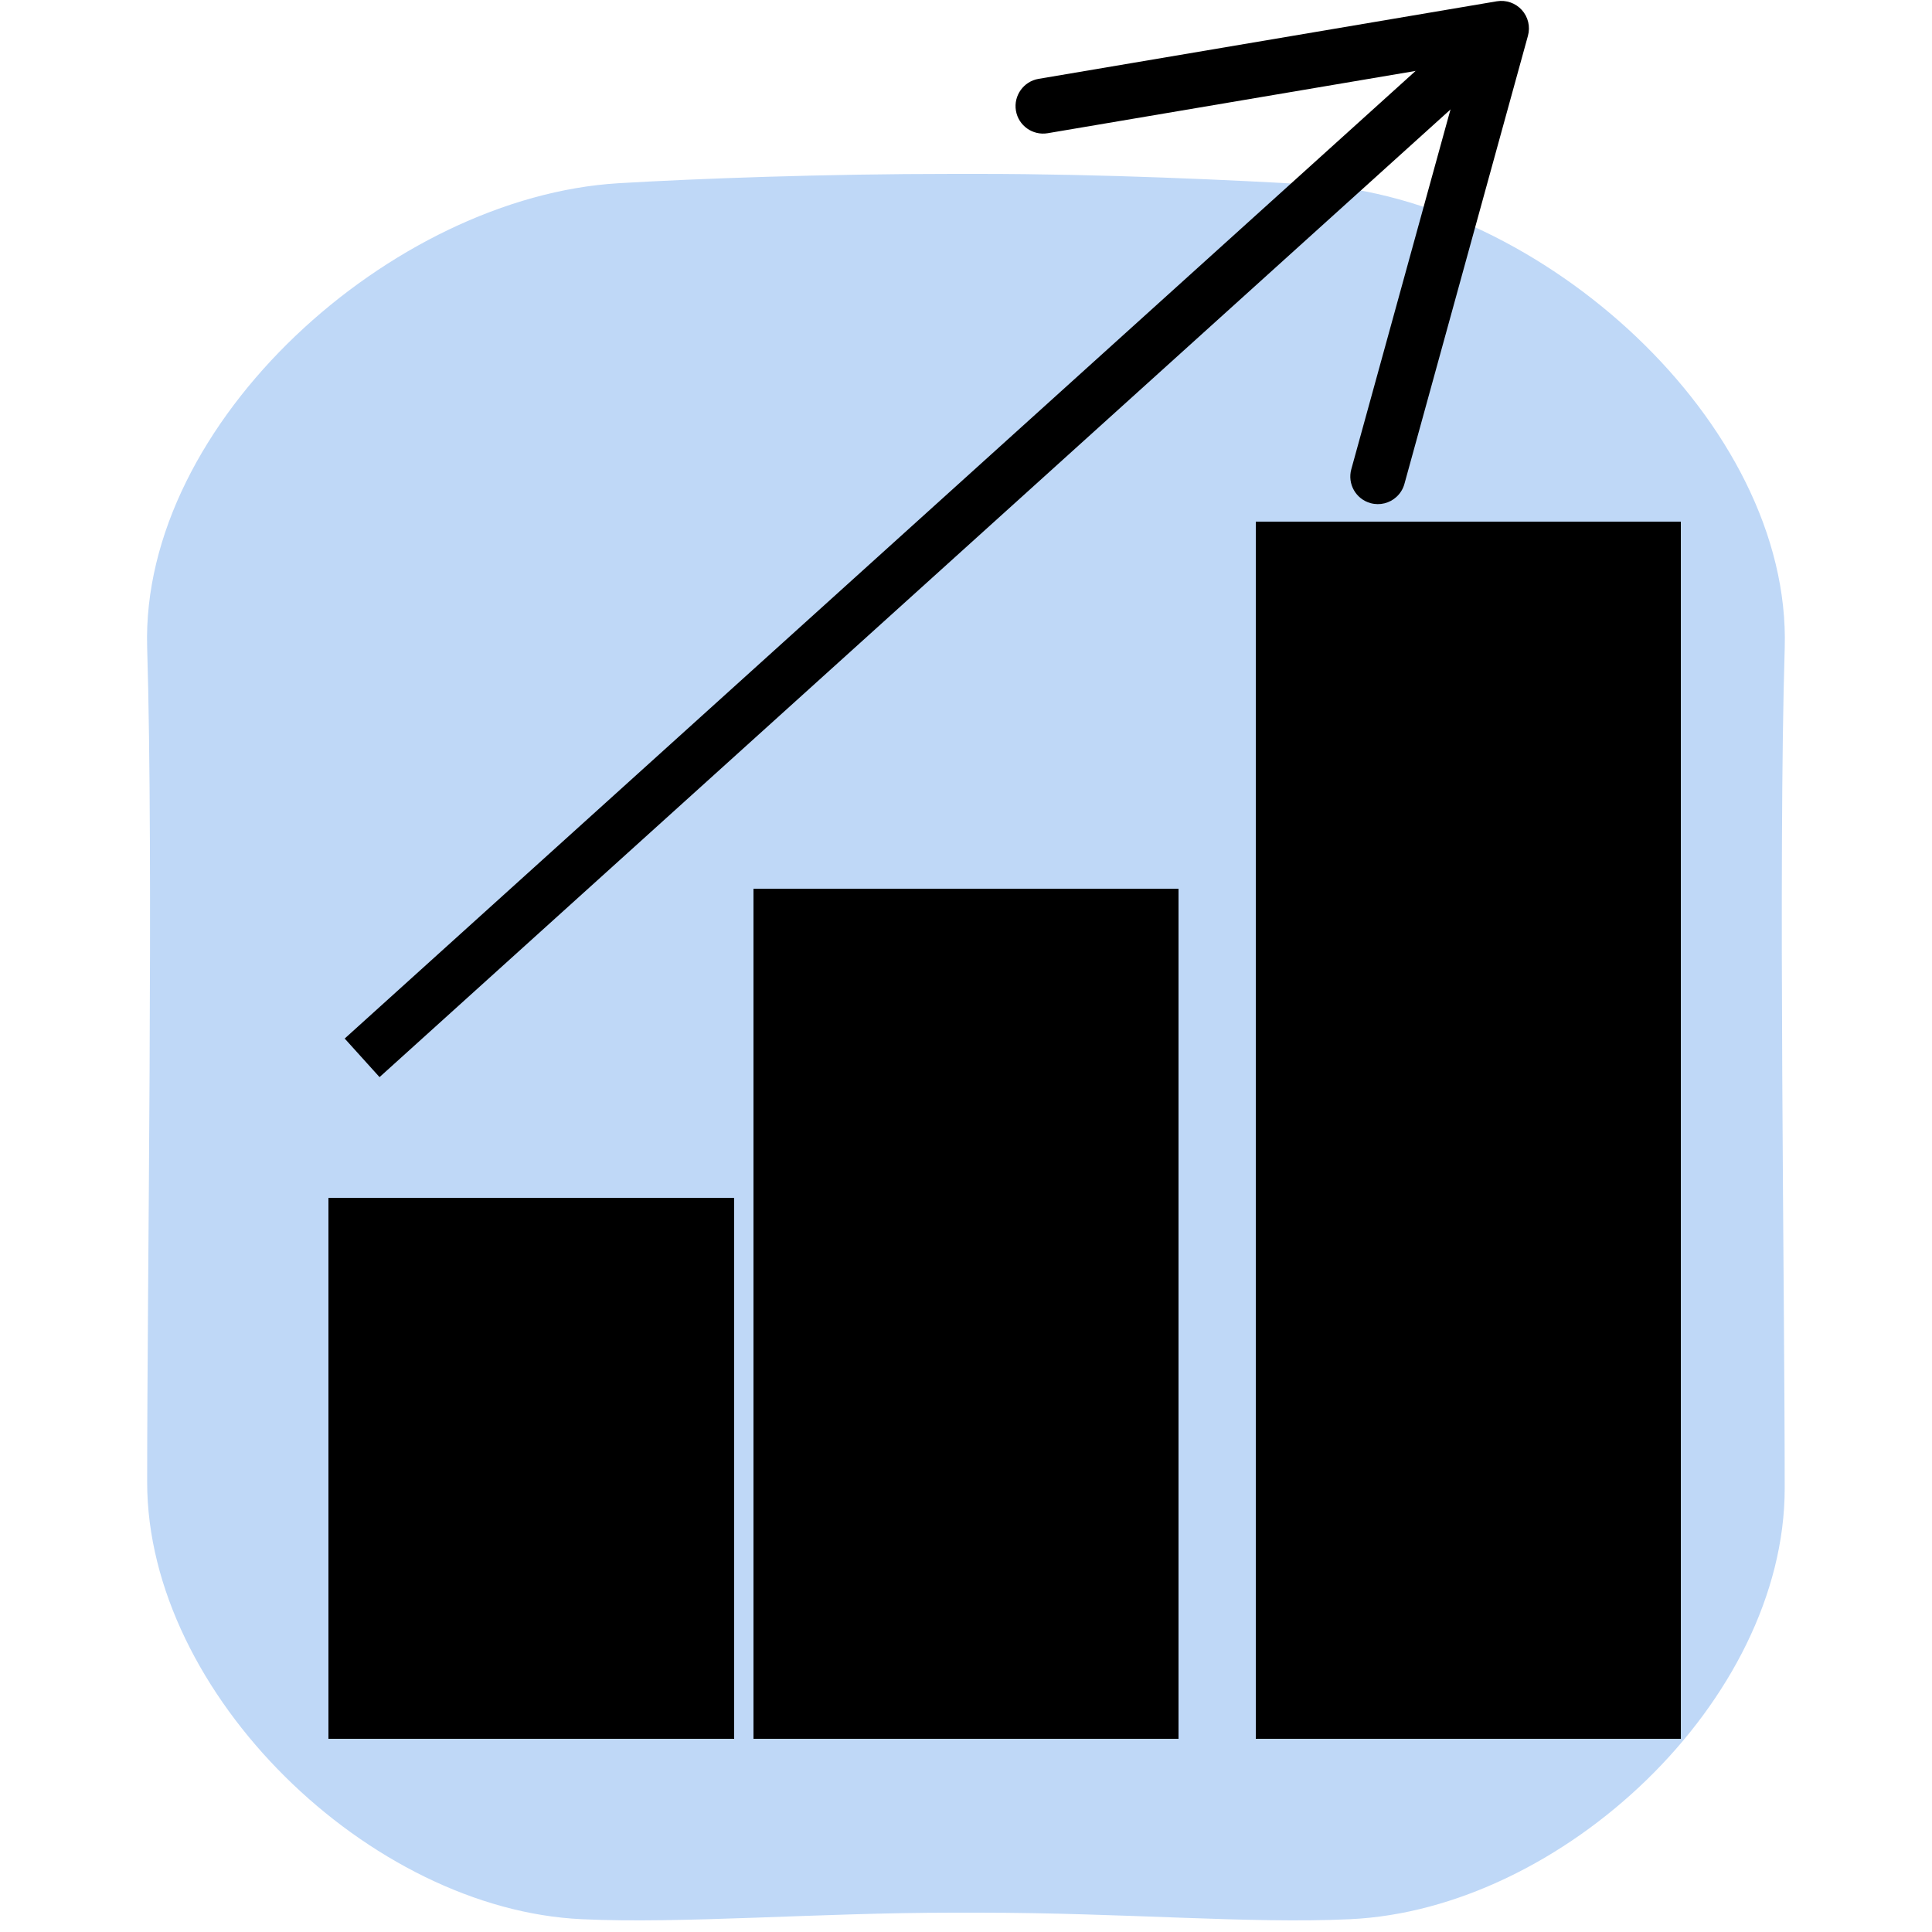
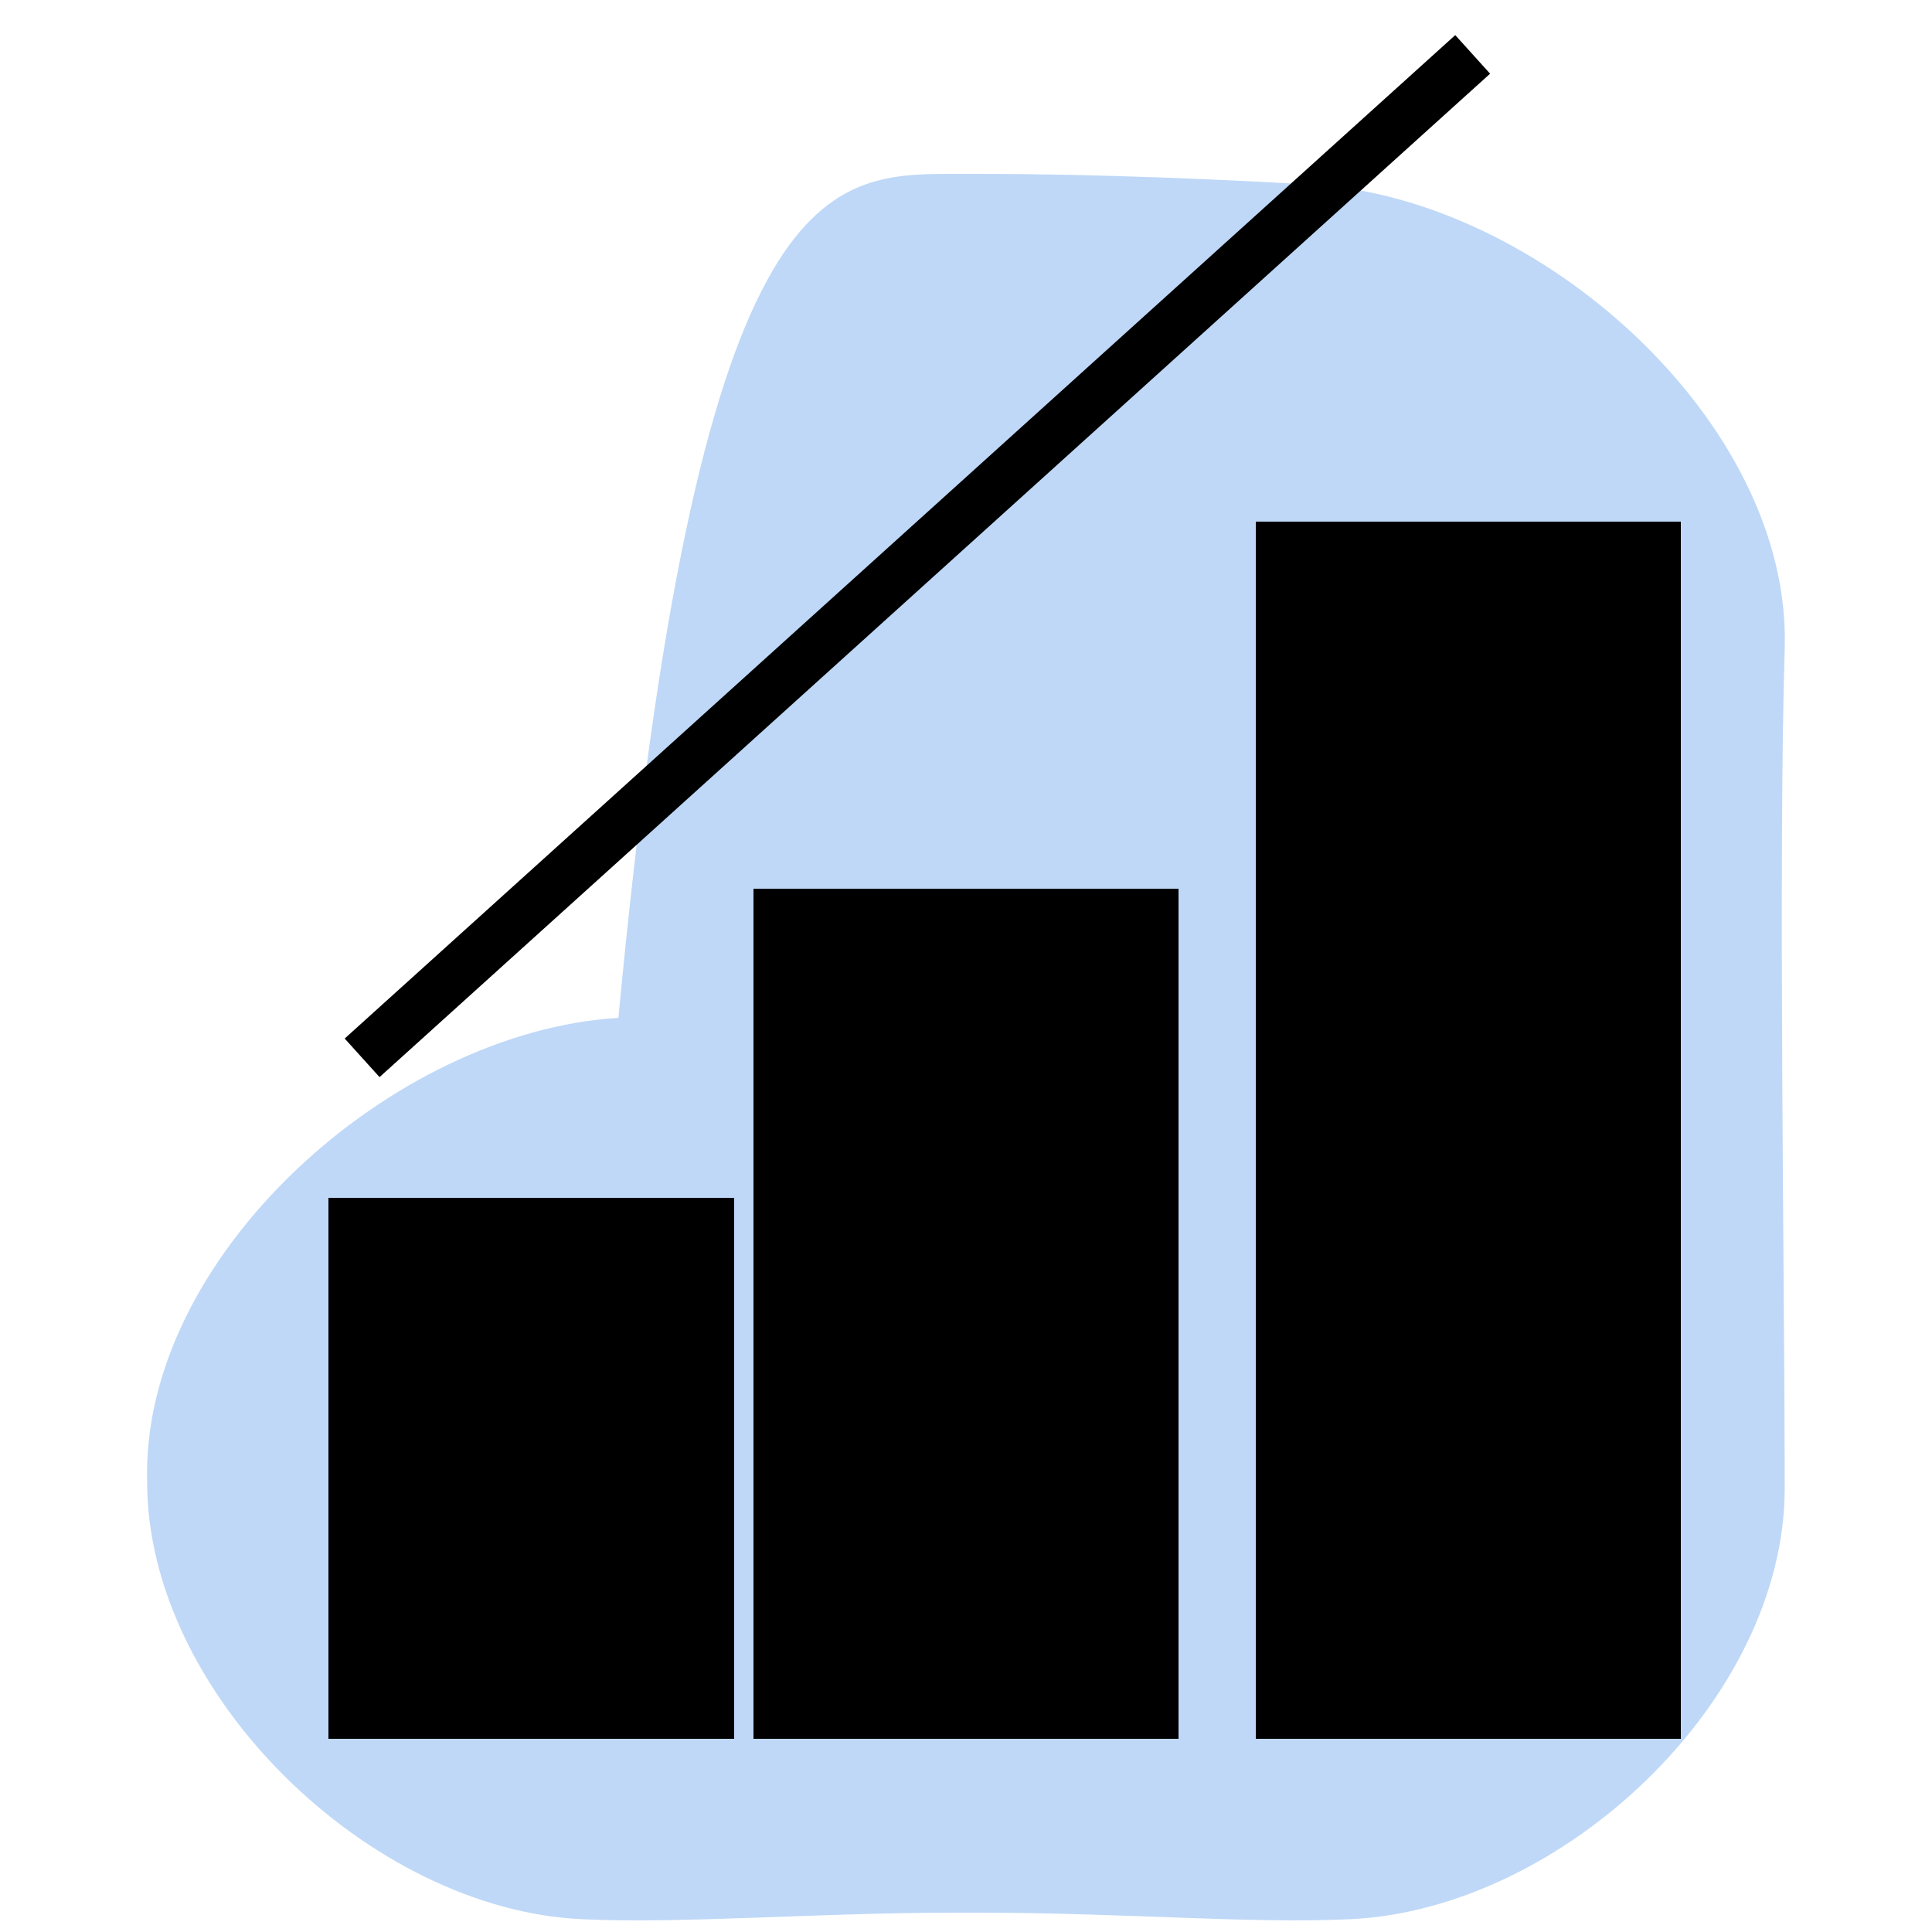
<svg xmlns="http://www.w3.org/2000/svg" version="1.1" id="Layer_1" x="0px" y="0px" width="100px" height="100px" viewBox="0 0 100 100" enable-background="new 0 0 100 100" xml:space="preserve">
  <g>
-     <path fill="#BFD8F7" d="M92.376,77.035c0,10.991-11.543,21.807-22.51,22.303C64.675,99.583,58.176,99,50.668,99h-1.346   c-6.996,0-14.031,0.583-19.198,0.338C19.16,98.842,7.617,87.711,7.617,76.719c0-10.359,0.336-32.063,0-43.201   c-0.35-11.681,12.7-23.336,24.392-24.034C36.085,9.242,42.623,9,49.323,9h1.346c6.377,0,13.251,0.321,17.315,0.563   c11.691,0.699,24.742,12.3,24.393,23.979C92.038,44.681,92.376,66.676,92.376,77.035z" />
+     <path fill="#BFD8F7" d="M92.376,77.035c0,10.991-11.543,21.807-22.51,22.303C64.675,99.583,58.176,99,50.668,99h-1.346   c-6.996,0-14.031,0.583-19.198,0.338C19.16,98.842,7.617,87.711,7.617,76.719c-0.35-11.681,12.7-23.336,24.392-24.034C36.085,9.242,42.623,9,49.323,9h1.346c6.377,0,13.251,0.321,17.315,0.563   c11.691,0.699,24.742,12.3,24.393,23.979C92.038,44.681,92.376,66.676,92.376,77.035z" />
    <g>
      <rect x="17" y="62" width="21" height="28" />
      <rect x="39" y="46" width="22" height="44" />
      <rect x="65" y="27" width="22" height="63" />
      <g>
        <g>
          <line fill="none" stroke="#000000" stroke-width="2.691" stroke-miterlimit="10" x1="18.743" y1="54.753" x2="76.225" y2="2.816" />
          <g>
-             <path d="M70.939,26.042c-0.759-0.208-1.205-0.995-0.996-1.754l5.799-21.035L54.229,6.895c-0.777,0.131-1.515-0.392-1.645-1.168       c-0.131-0.775,0.398-1.513,1.168-1.645l23.721-4.015c0.48-0.081,0.97,0.088,1.297,0.45s0.446,0.866,0.316,1.335l-6.393,23.194       c-0.074,0.271-0.224,0.502-0.418,0.678C71.927,26.041,71.428,26.176,70.939,26.042z" />
-           </g>
+             </g>
        </g>
      </g>
    </g>
  </g>
</svg>